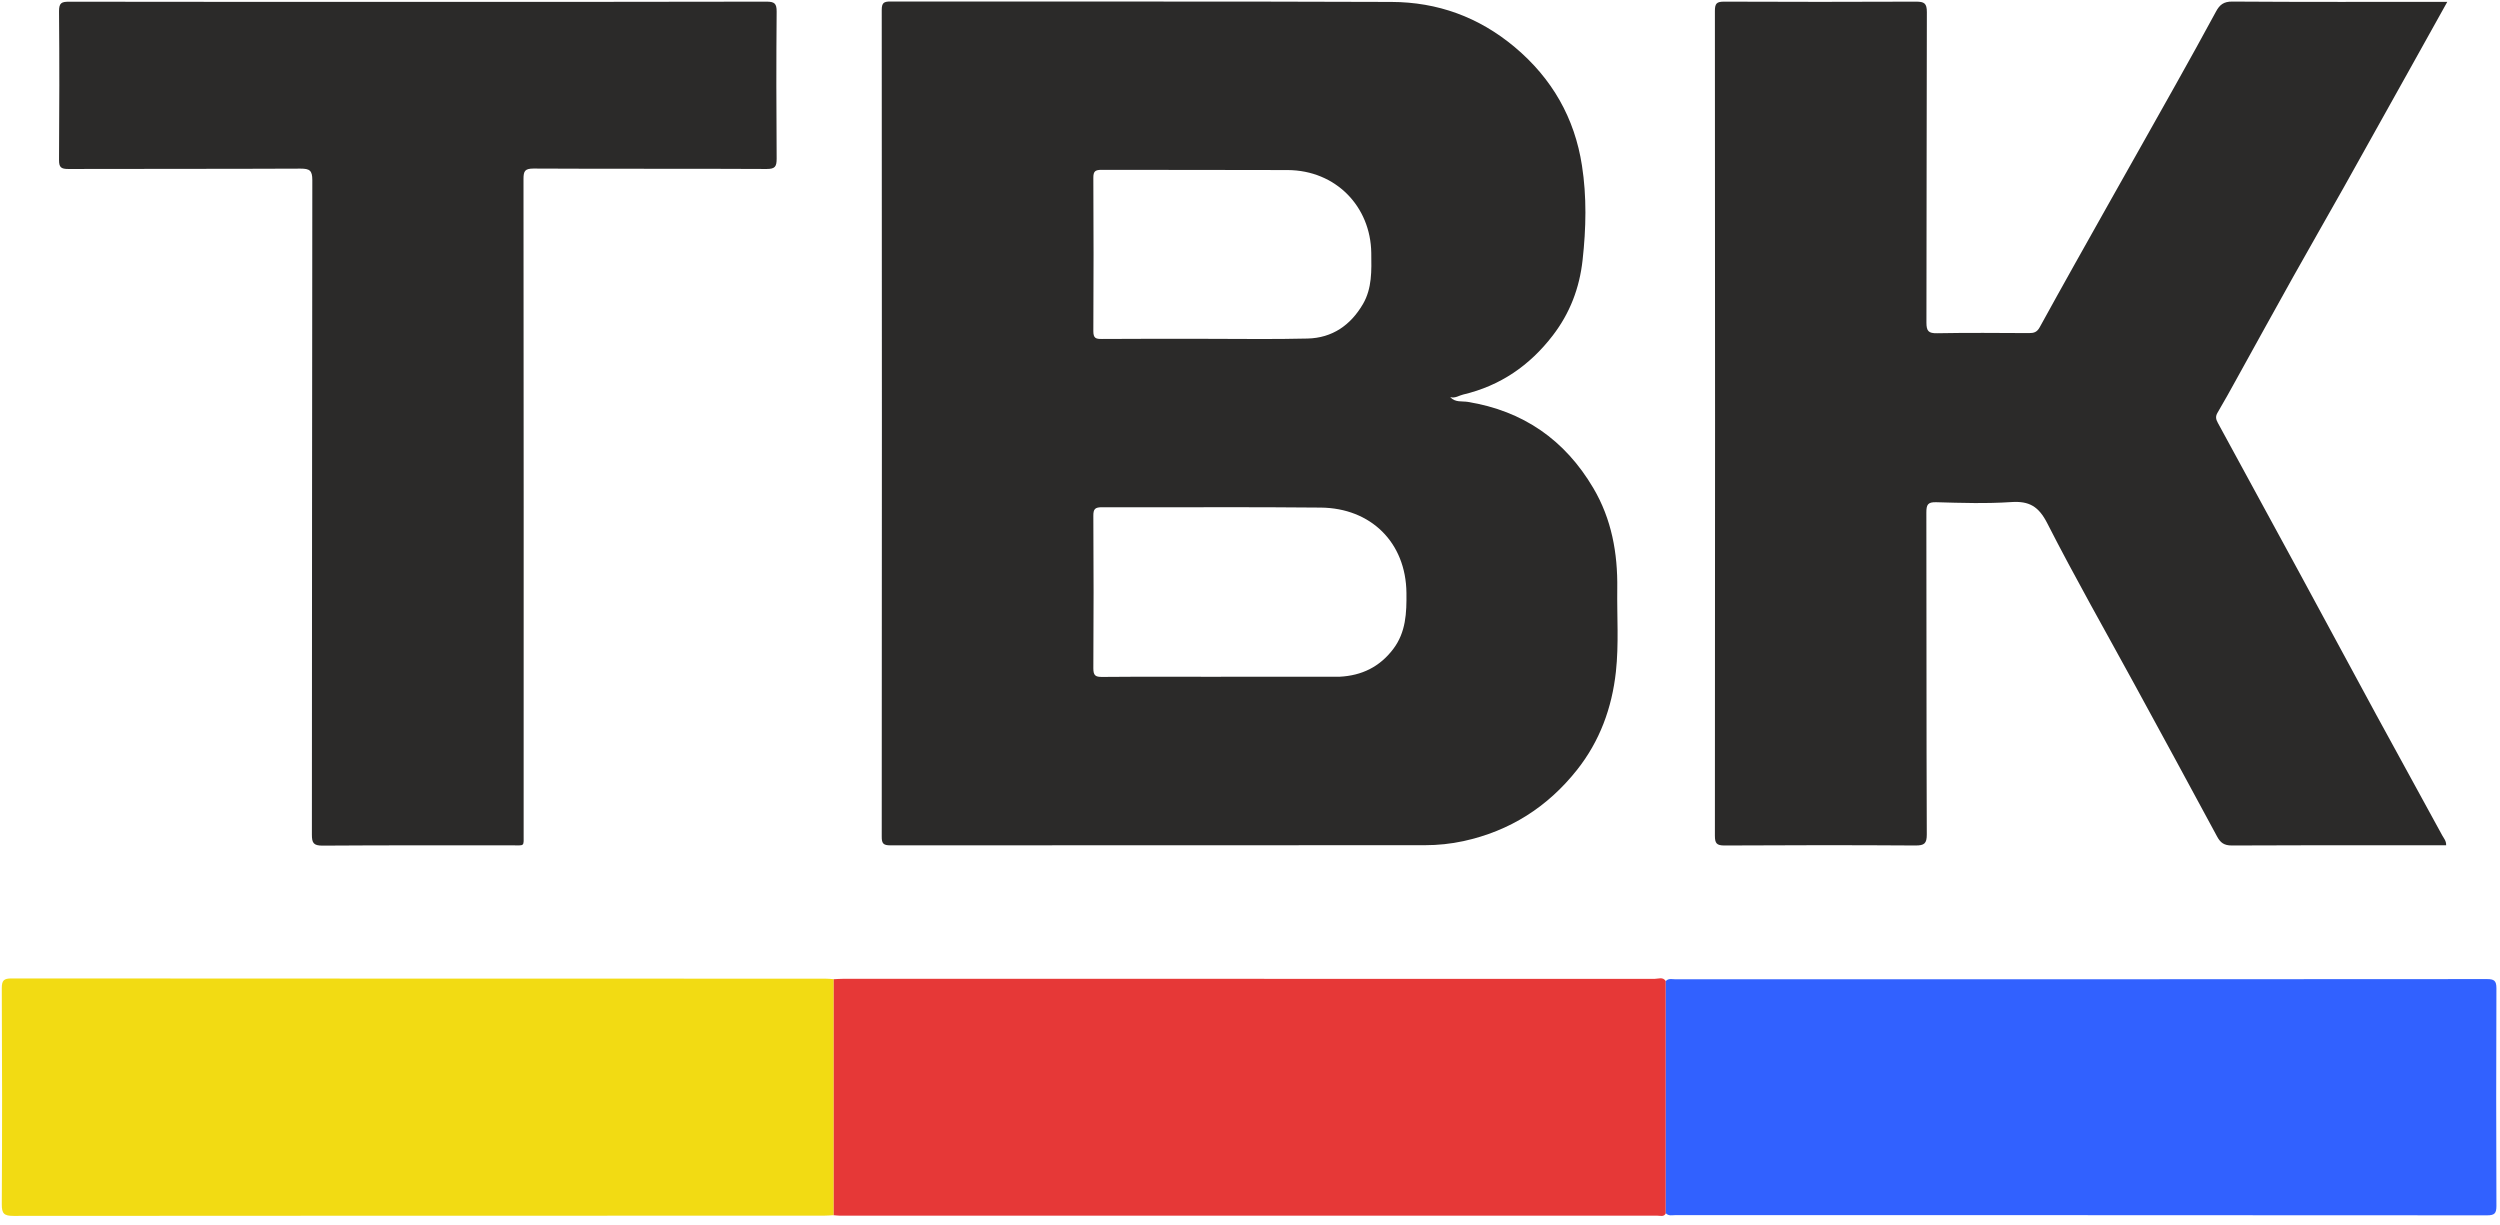
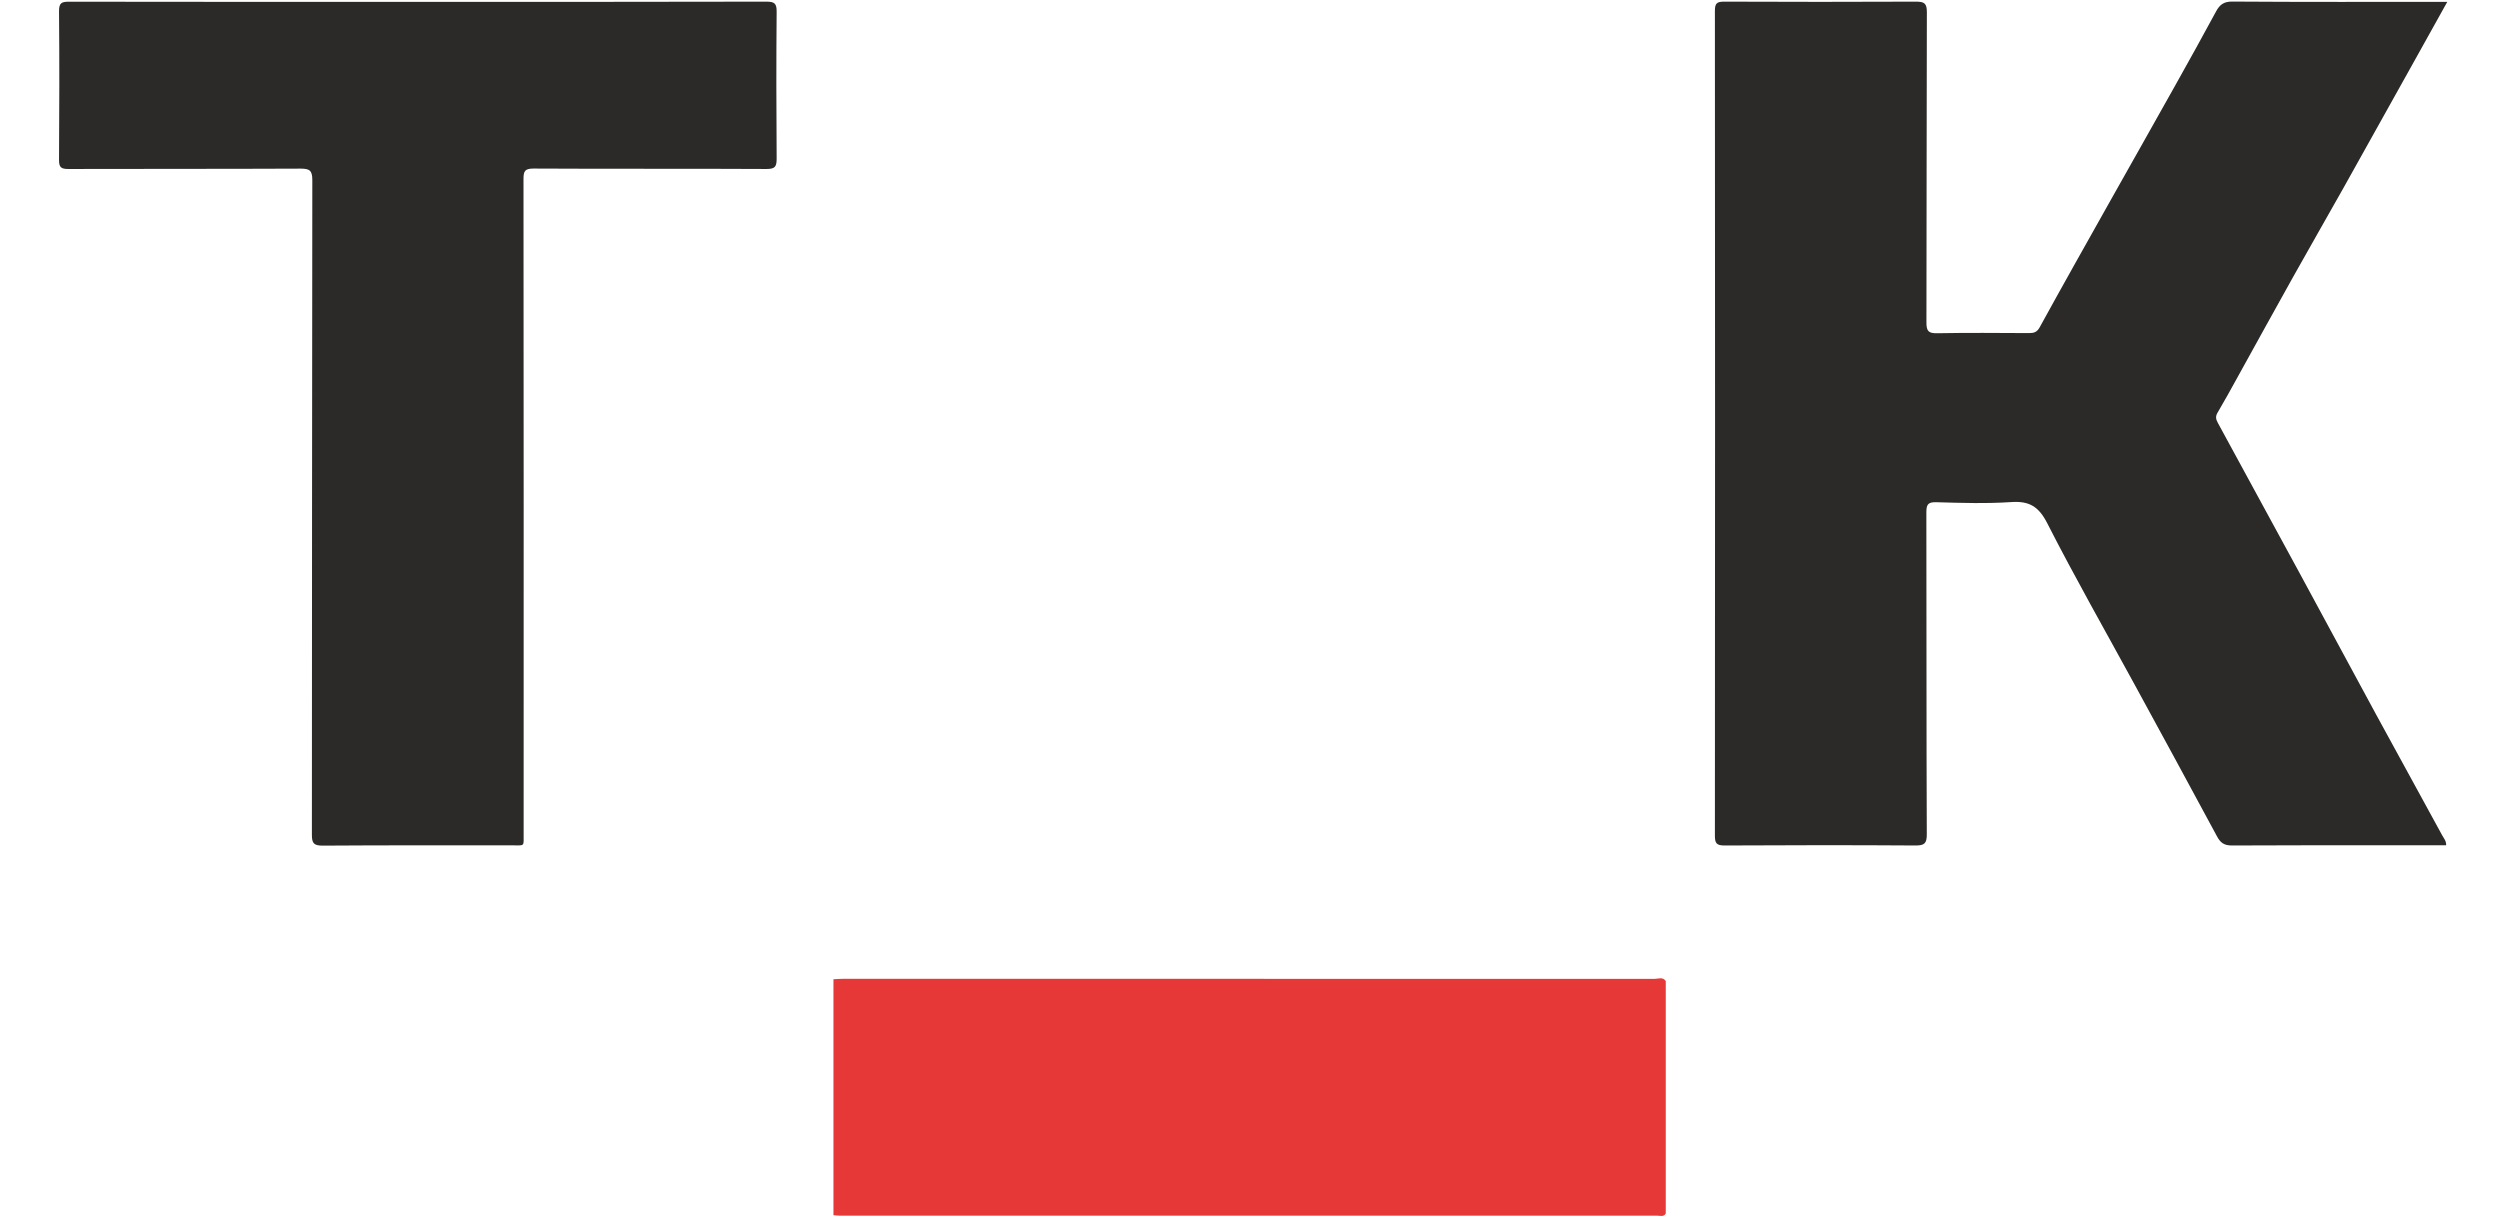
<svg xmlns="http://www.w3.org/2000/svg" width="349" height="171" viewBox="0 0 349 171" fill="none">
-   <path d="M202.47 55.46C203.16 56.2 204.1 55.98 204.88 56.1C212.65 57.36 218.47 61.42 222.43 68.14C224.98 72.46 225.84 77.21 225.77 82.18C225.72 86.05 226 89.93 225.58 93.77C225.03 98.82 223.33 103.47 220.14 107.49C216.04 112.66 210.77 116.01 204.3 117.42C202.54 117.8 200.74 117.99 198.92 117.99C174.05 117.99 149.18 117.99 124.31 118.01C123.34 118.01 123.08 117.78 123.09 116.79C123.12 78.32 123.12 39.86 123.09 1.39C123.09 0.37 123.4 0.21 124.33 0.21C147.63 0.24 170.93 0.18 194.24 0.27C200.67 0.29 206.44 2.37 211.46 6.58C216.68 10.96 219.82 16.48 220.84 23.1C221.52 27.45 221.42 31.88 220.93 36.3C220.5 40.22 219.16 43.72 216.77 46.83C213.55 51.03 209.43 53.86 204.25 55.08C203.68 55.21 203.15 55.63 202.47 55.44V55.46ZM170.45 94.47C175.8 94.47 181.16 94.47 186.51 94.47C186.68 94.47 186.86 94.47 187.03 94.47C190.1 94.31 192.6 93.1 194.49 90.61C196.28 88.25 196.37 85.54 196.34 82.78C196.27 75.69 191.33 70.93 184.4 70.86C174.22 70.75 164.03 70.85 153.85 70.81C152.87 70.81 152.62 71.05 152.63 72.03C152.67 79.12 152.68 86.2 152.63 93.29C152.63 94.3 152.92 94.51 153.87 94.5C159.4 94.45 164.92 94.48 170.45 94.48V94.47ZM168.31 47.3C173.05 47.3 177.8 47.38 182.54 47.26C185.98 47.18 188.54 45.4 190.26 42.46C191.56 40.24 191.46 37.76 191.43 35.31C191.34 28.8 186.46 23.78 179.77 23.74C171.11 23.7 162.45 23.74 153.79 23.71C152.9 23.71 152.62 23.9 152.63 24.84C152.67 31.97 152.67 39.1 152.63 46.23C152.63 47.21 152.97 47.33 153.82 47.32C158.65 47.28 163.48 47.3 168.31 47.3Z" fill="#2B2A29" />
  <path d="M341.64 0.26C339.77 3.61 338 6.79 336.23 9.97C333.22 15.37 330.21 20.77 327.19 26.16C324.83 30.36 322.43 34.53 320.08 38.73C317.48 43.37 314.93 48.03 312.35 52.68C311.44 54.33 310.53 55.99 309.57 57.61C309.25 58.14 309.34 58.54 309.61 59.03C313.44 66.04 317.25 73.05 321.06 80.07C324.62 86.64 328.16 93.22 331.73 99.79C334.79 105.41 337.88 111.02 340.94 116.63C341.16 117.03 341.51 117.4 341.48 118C339.91 118 338.35 118 336.79 118C328.38 118 319.97 117.98 311.57 118.03C310.48 118.03 309.97 117.65 309.49 116.75C305.69 109.68 301.84 102.63 298 95.58C293.91 88.08 289.68 80.66 285.8 73.05C284.6 70.7 283.29 69.92 280.76 70.09C277.29 70.32 273.79 70.21 270.31 70.11C269.09 70.07 268.92 70.48 268.92 71.57C268.95 86.54 268.92 101.51 268.98 116.48C268.98 117.76 268.64 118.03 267.4 118.03C258.51 117.97 249.63 117.98 240.74 118.03C239.63 118.03 239.4 117.72 239.4 116.66C239.43 78.28 239.43 39.89 239.4 1.51C239.4 0.48 239.66 0.23 240.68 0.23C249.61 0.27 258.54 0.27 267.47 0.23C268.62 0.23 268.99 0.45 268.99 1.69C268.94 16.14 268.97 30.59 268.93 45.04C268.93 46.23 269.23 46.54 270.42 46.52C274.69 46.44 278.96 46.48 283.23 46.5C283.91 46.5 284.35 46.4 284.74 45.69C287.94 39.86 291.21 34.06 294.47 28.26C297.56 22.76 300.67 17.28 303.75 11.77C305.64 8.4 307.51 5.02 309.35 1.62C309.86 0.67 310.42 0.21 311.63 0.22C321.56 0.29 331.49 0.26 341.66 0.26H341.64Z" fill="#2B2A29" />
  <path d="M58.38 0.26C74.58 0.26 90.79 0.27 106.99 0.23C108.12 0.23 108.43 0.48 108.42 1.64C108.36 8.47 108.37 15.3 108.42 22.14C108.42 23.25 108.21 23.59 107.02 23.59C96.17 23.53 85.33 23.59 74.48 23.53C73.28 23.53 73.08 23.88 73.08 24.98C73.11 55.44 73.11 85.9 73.1 116.36C73.1 118.28 73.3 118 71.42 118.01C62.62 118.01 53.82 117.99 45.02 118.05C43.77 118.05 43.54 117.67 43.54 116.53C43.57 86.07 43.55 55.61 43.6 25.15C43.6 23.79 43.23 23.54 41.95 23.54C31.15 23.59 20.34 23.56 9.54 23.59C8.54 23.59 8.23 23.37 8.24 22.32C8.29 15.4 8.3 8.48 8.24 1.56C8.24 0.42 8.58 0.24 9.62 0.24C25.87 0.27 42.12 0.26 58.36 0.26H58.38Z" fill="#2B2A29" />
  <path d="M232.55 169.38C232.29 169.91 231.79 169.71 231.39 169.71C193.35 169.71 155.3 169.71 117.26 169.71C116.96 169.71 116.66 169.66 116.35 169.64C116.35 158.66 116.35 147.68 116.35 136.7C116.83 136.68 117.3 136.64 117.78 136.64C155.52 136.64 193.26 136.64 230.99 136.65C231.5 136.65 232.13 136.33 232.54 136.96C232.54 147.77 232.54 158.57 232.54 169.38H232.55Z" fill="#E63837" />
-   <path d="M116.36 136.7C116.36 147.68 116.36 158.66 116.36 169.64C115.88 169.67 115.41 169.71 114.93 169.71C77.25 169.71 39.57 169.71 1.89 169.74C0.58 169.74 0.24 169.44 0.25 168.11C0.31 158.06 0.3 148 0.25 137.95C0.25 136.86 0.54 136.59 1.62 136.59C39.47 136.62 77.33 136.61 115.18 136.62C115.57 136.62 115.96 136.66 116.35 136.69L116.36 136.7Z" fill="#F2DB13" />
-   <path d="M232.55 169.38C232.55 158.57 232.55 147.76 232.55 136.96C232.93 136.53 233.45 136.71 233.9 136.71C271.66 136.71 309.42 136.71 347.18 136.68C348.18 136.68 348.5 136.9 348.5 137.96C348.46 148.1 348.46 158.24 348.5 168.37C348.5 169.4 348.22 169.66 347.2 169.66C309.44 169.63 271.68 169.64 233.92 169.63C233.46 169.63 232.95 169.79 232.56 169.38H232.55Z" fill="#3161FF" />
</svg>